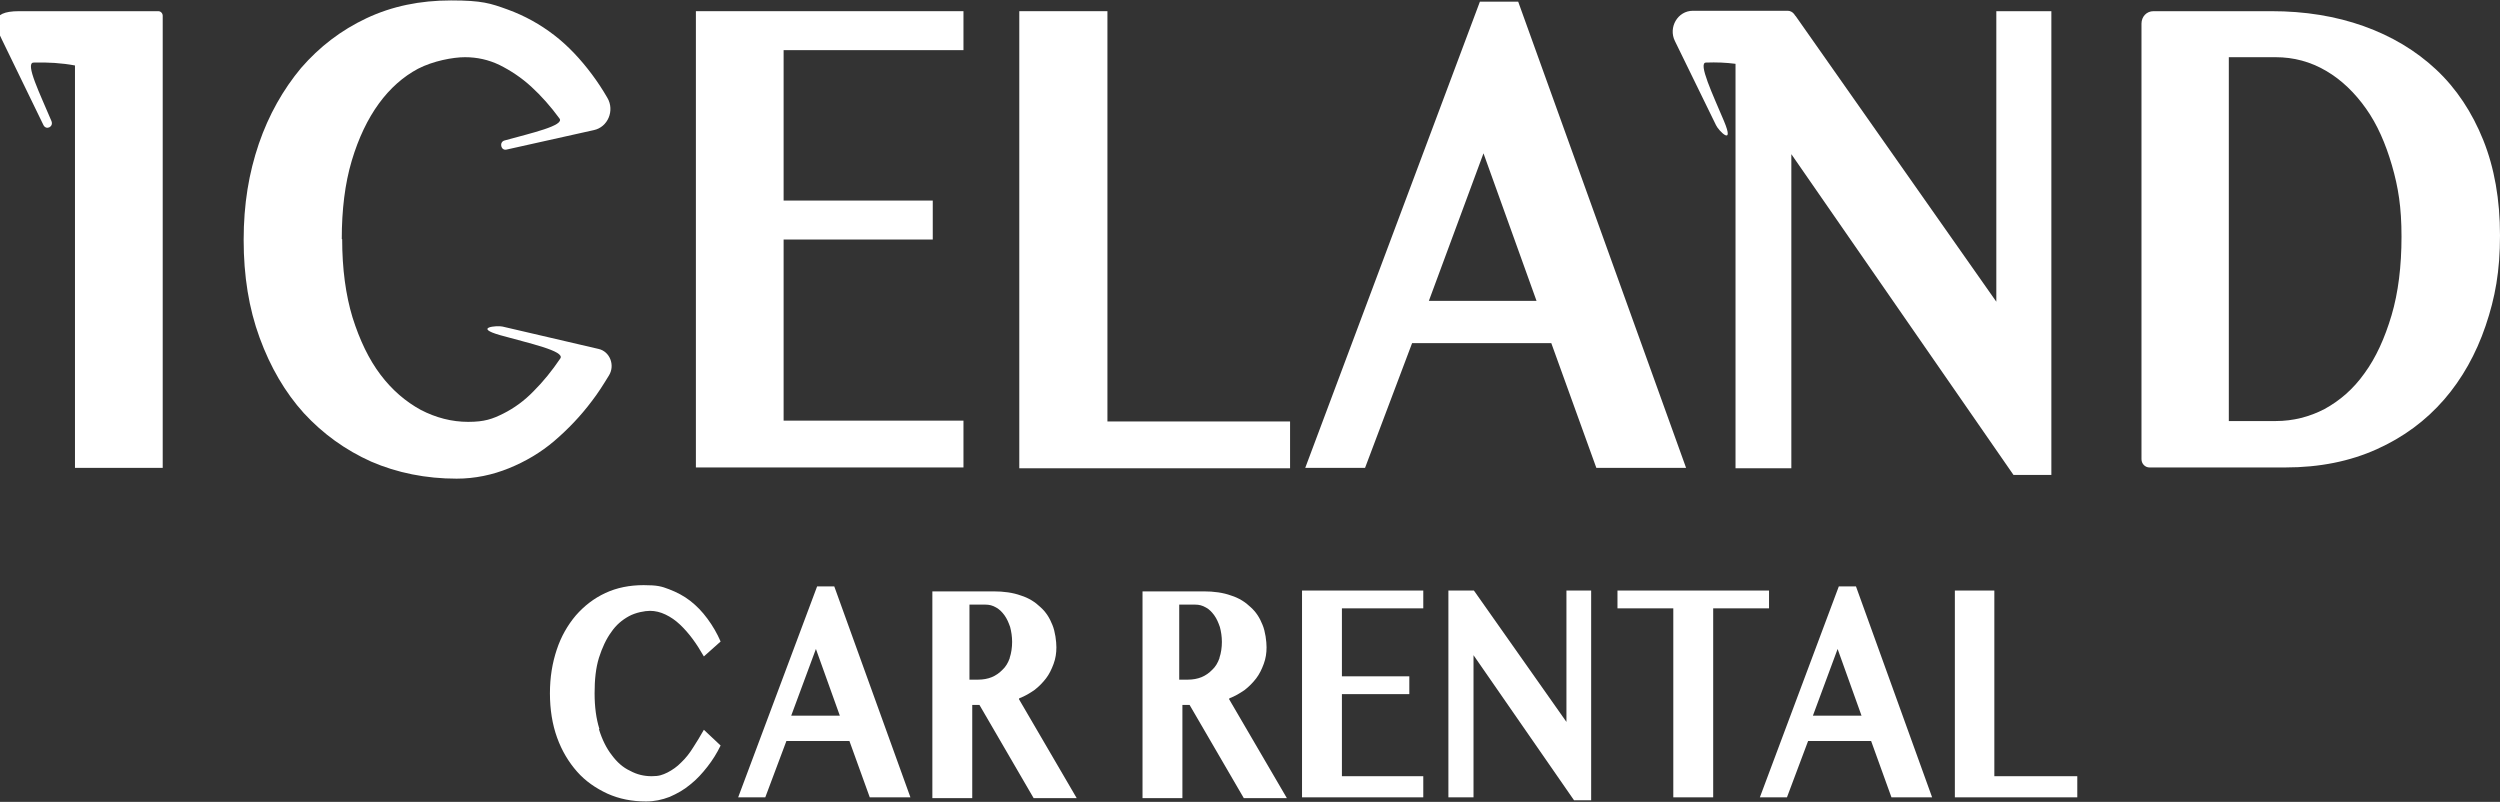
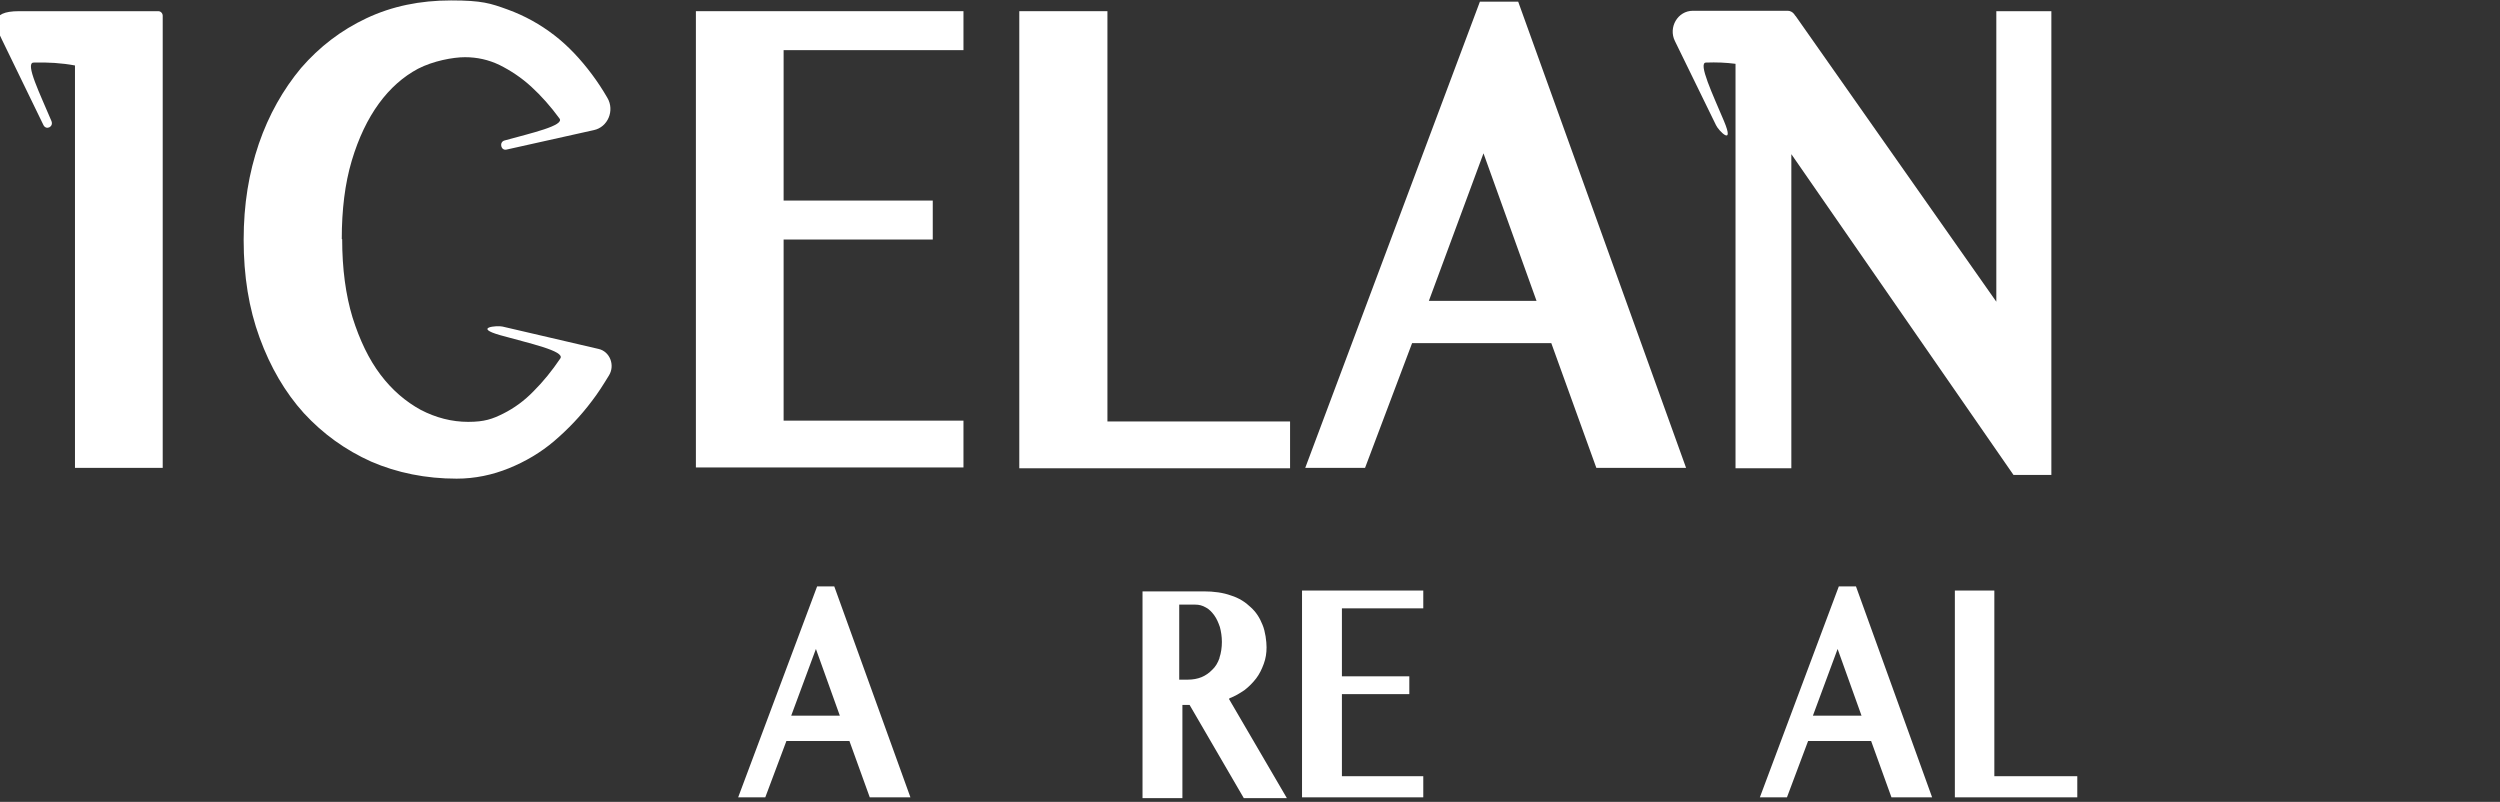
<svg xmlns="http://www.w3.org/2000/svg" width="106" height="34" viewBox="0 0 106 34" fill="none">
  <rect x="0" y="0" width="106" height="34" fill="#333333" stroke="none" />
  <path d="M78.693 24.863H77.966L74.618 33.807H75.767L76.664 31.417H79.335L80.198 33.807H81.922L78.693 24.863ZM76.867 30.345L77.915 27.516L78.929 30.345H76.867Z" fill="white" />
  <path d="M52.129 29.607C52.366 29.519 52.569 29.396 52.772 29.256C52.958 29.115 53.127 28.939 53.262 28.764C53.397 28.588 53.499 28.377 53.583 28.149C53.668 27.92 53.702 27.692 53.702 27.446C53.702 27.2 53.651 26.778 53.533 26.497C53.414 26.198 53.262 25.953 53.025 25.742C52.806 25.531 52.535 25.355 52.197 25.25C51.859 25.127 51.47 25.074 51.03 25.074H48.443V33.842H50.134V29.888H50.438L52.738 33.842H54.564L52.112 29.642L52.129 29.607ZM51.706 27.903C51.639 28.096 51.537 28.272 51.402 28.395C51.267 28.535 51.115 28.641 50.946 28.711C50.776 28.781 50.574 28.817 50.371 28.817H49.999V25.636H50.675C50.844 25.636 50.979 25.671 51.132 25.759C51.267 25.829 51.385 25.953 51.487 26.093C51.588 26.234 51.656 26.392 51.723 26.585C51.774 26.778 51.808 26.989 51.808 27.218C51.808 27.446 51.774 27.692 51.706 27.885V27.903Z" fill="white" />
-   <path d="M43.218 29.607C43.455 29.519 43.658 29.396 43.861 29.256C44.047 29.115 44.216 28.939 44.351 28.764C44.486 28.588 44.588 28.377 44.672 28.149C44.757 27.92 44.791 27.692 44.791 27.446C44.791 27.2 44.74 26.778 44.622 26.497C44.503 26.198 44.351 25.953 44.114 25.742C43.895 25.531 43.624 25.355 43.286 25.25C42.948 25.127 42.559 25.074 42.119 25.074H39.532V33.842H41.223V29.888H41.528L43.827 33.842H45.653L43.202 29.642L43.218 29.607ZM42.813 27.903C42.745 28.096 42.644 28.272 42.508 28.395C42.373 28.535 42.221 28.641 42.052 28.711C41.883 28.781 41.68 28.817 41.477 28.817H41.105V25.636H41.781C41.95 25.636 42.086 25.671 42.238 25.759C42.39 25.847 42.491 25.953 42.593 26.093C42.694 26.234 42.762 26.392 42.83 26.585C42.88 26.778 42.914 26.989 42.914 27.218C42.914 27.446 42.88 27.692 42.813 27.885V27.903Z" fill="white" />
-   <path d="M25.397 30.925C25.532 31.364 25.718 31.733 25.938 32.014C26.158 32.313 26.411 32.542 26.716 32.682C27.003 32.84 27.307 32.911 27.629 32.911C27.95 32.911 28.085 32.858 28.305 32.752C28.508 32.647 28.711 32.507 28.88 32.331C29.066 32.155 29.235 31.944 29.387 31.698C29.539 31.47 29.692 31.206 29.844 30.943L30.554 31.61C30.402 31.927 30.216 32.225 29.996 32.507C29.776 32.788 29.539 33.051 29.269 33.262C28.998 33.49 28.711 33.649 28.39 33.789C28.068 33.912 27.747 33.982 27.392 33.982C26.8 33.982 26.259 33.877 25.752 33.649C25.261 33.42 24.822 33.121 24.467 32.717C24.112 32.313 23.824 31.839 23.621 31.276C23.418 30.714 23.317 30.082 23.317 29.396C23.317 28.711 23.418 28.114 23.604 27.551C23.79 26.989 24.061 26.515 24.416 26.093C24.771 25.689 25.177 25.373 25.667 25.144C26.158 24.916 26.699 24.81 27.291 24.81C27.882 24.81 28.051 24.863 28.373 24.986C28.694 25.109 28.998 25.267 29.269 25.478C29.539 25.689 29.776 25.935 29.996 26.234C30.216 26.532 30.402 26.849 30.554 27.2L29.844 27.833C29.692 27.569 29.539 27.323 29.37 27.095C29.201 26.866 29.015 26.655 28.829 26.48C28.643 26.304 28.44 26.163 28.22 26.058C28.001 25.953 27.781 25.9 27.561 25.9C27.341 25.9 26.952 25.97 26.665 26.128C26.377 26.286 26.124 26.497 25.921 26.796C25.701 27.095 25.532 27.464 25.397 27.885C25.261 28.325 25.211 28.817 25.211 29.396C25.211 29.976 25.278 30.468 25.414 30.907L25.397 30.925Z" fill="white" />
  <path d="M60.347 25.794H56.897V28.676H59.755V29.431H56.897V32.911H60.347V33.807H55.206V25.039H60.347V25.794Z" fill="white" />
-   <path d="M67.465 33.93H66.738L62.477 27.78V33.807H61.412V25.039H62.494L66.417 30.609V25.039H67.465V33.93Z" fill="white" />
-   <path d="M72.639 33.807H70.948V25.794H68.581V25.039H75.007V25.794H72.639V33.807Z" fill="white" />
-   <path d="M88.077 33.807H82.886V25.039H84.56V32.911H88.077V33.807Z" fill="white" />
+   <path d="M88.077 33.807H82.886V25.039H84.56V32.911H88.077Z" fill="white" />
  <path d="M35.373 24.863H34.646L31.298 33.807H32.448L33.344 31.417H36.015L36.878 33.807H38.602L35.373 24.863ZM33.547 30.345L34.595 27.516L35.609 30.345H33.547Z" fill="white" />
  <path d="M14.508 10.139C14.508 11.404 14.66 12.511 14.947 13.459C15.252 14.426 15.64 15.234 16.131 15.884C16.621 16.534 17.196 17.026 17.839 17.378C18.481 17.712 19.157 17.887 19.851 17.887C20.544 17.887 20.882 17.764 21.339 17.536C21.795 17.308 22.235 16.991 22.624 16.587C23.029 16.183 23.401 15.726 23.757 15.199C23.976 14.883 22.404 14.549 21.22 14.215C20.037 13.881 21.085 13.793 21.305 13.846L25.38 14.795C25.853 14.9 26.09 15.48 25.82 15.919C25.549 16.359 25.363 16.657 25.092 17.009C24.619 17.641 24.078 18.204 23.503 18.696C22.928 19.188 22.269 19.574 21.575 19.855C20.882 20.136 20.138 20.295 19.36 20.295C18.058 20.295 16.841 20.049 15.742 19.574C14.643 19.082 13.696 18.397 12.884 17.518C12.09 16.64 11.464 15.568 11.008 14.32C10.551 13.073 10.331 11.702 10.331 10.174C10.331 8.645 10.551 7.345 10.974 6.097C11.396 4.867 12.005 3.795 12.766 2.882C13.544 1.986 14.457 1.283 15.539 0.773C16.621 0.264 17.805 0.018 19.124 0.018C20.442 0.018 20.798 0.141 21.525 0.404C22.252 0.668 22.911 1.037 23.503 1.494C24.095 1.95 24.619 2.513 25.092 3.145C25.329 3.462 25.549 3.795 25.752 4.147C26.073 4.691 25.769 5.394 25.177 5.517L21.474 6.343C21.237 6.396 21.153 6.027 21.389 5.957C22.539 5.64 23.943 5.324 23.723 5.025C23.351 4.516 22.945 4.059 22.522 3.672C22.1 3.286 21.643 2.987 21.186 2.759C20.713 2.53 20.223 2.425 19.715 2.425C19.208 2.425 18.363 2.583 17.72 2.917C17.095 3.251 16.537 3.743 16.063 4.393C15.59 5.043 15.201 5.851 14.913 6.818C14.626 7.784 14.491 8.891 14.491 10.139H14.508Z" fill="white" />
  <path d="M40.851 0.474V2.126H33.225V8.504H39.549V10.156H33.225V17.835H40.851V19.82H29.506V0.474H40.851Z" fill="white" />
  <path d="M43.218 0.474H46.955V17.87H54.699V19.855H43.218V0.474Z" fill="white" />
  <path d="M64.371 0.07L71.49 19.838H67.685L65.775 14.549H59.873L57.878 19.838H55.342L62.748 0.07H64.354H64.371ZM60.584 12.757H65.149L62.9 6.501L60.584 12.757Z" fill="white" />
-   <path d="M90.799 1.002C90.799 0.703 91.019 0.474 91.306 0.474H96.311C97.732 0.474 99.034 0.685 100.217 1.107C101.401 1.529 102.432 2.144 103.295 2.952C104.157 3.76 104.816 4.762 105.29 5.939C105.763 7.116 106 8.469 106 9.98C106 11.492 105.797 12.616 105.391 13.811C104.986 15.006 104.394 16.06 103.633 16.939C102.855 17.835 101.908 18.538 100.775 19.047C99.642 19.557 98.357 19.82 96.903 19.82H91.137C90.951 19.82 90.799 19.662 90.799 19.469V1.002ZM94.519 17.852H96.497C97.225 17.852 97.918 17.677 98.56 17.343C99.203 16.991 99.778 16.499 100.251 15.832C100.741 15.164 101.113 14.338 101.401 13.372C101.688 12.405 101.824 11.281 101.824 10.033C101.824 8.786 101.688 7.942 101.418 7.011C101.147 6.08 100.792 5.271 100.319 4.604C99.845 3.936 99.287 3.391 98.628 3.005C97.968 2.618 97.258 2.425 96.481 2.425H94.502V17.852H94.519Z" fill="white" />
  <path d="M76.139 0.685L84.644 12.792V0.474H86.978V20.136H85.371L75.953 6.536V19.855H73.586V2.706C73.18 2.653 72.775 2.636 72.335 2.653C71.98 2.653 72.622 4.006 73.096 5.131C73.569 6.255 72.859 5.535 72.758 5.306L71.016 1.74C70.729 1.16 71.135 0.457 71.777 0.457C72.69 0.457 73.265 0.457 73.671 0.457H75.801C75.903 0.457 76.004 0.51 76.072 0.597L76.106 0.65L76.139 0.685Z" fill="white" />
  <path d="M3.179 0.474C2.756 0.474 2.131 0.474 0.812 0.474C-0.507 0.474 -0.186 1.125 0.085 1.687L1.843 5.306C1.961 5.535 2.283 5.377 2.181 5.131C1.708 4.006 1.048 2.671 1.42 2.653C2.029 2.636 2.621 2.671 3.179 2.776V19.838H6.899V0.668C6.899 0.562 6.814 0.474 6.713 0.474H3.179Z" fill="white" />
</svg>